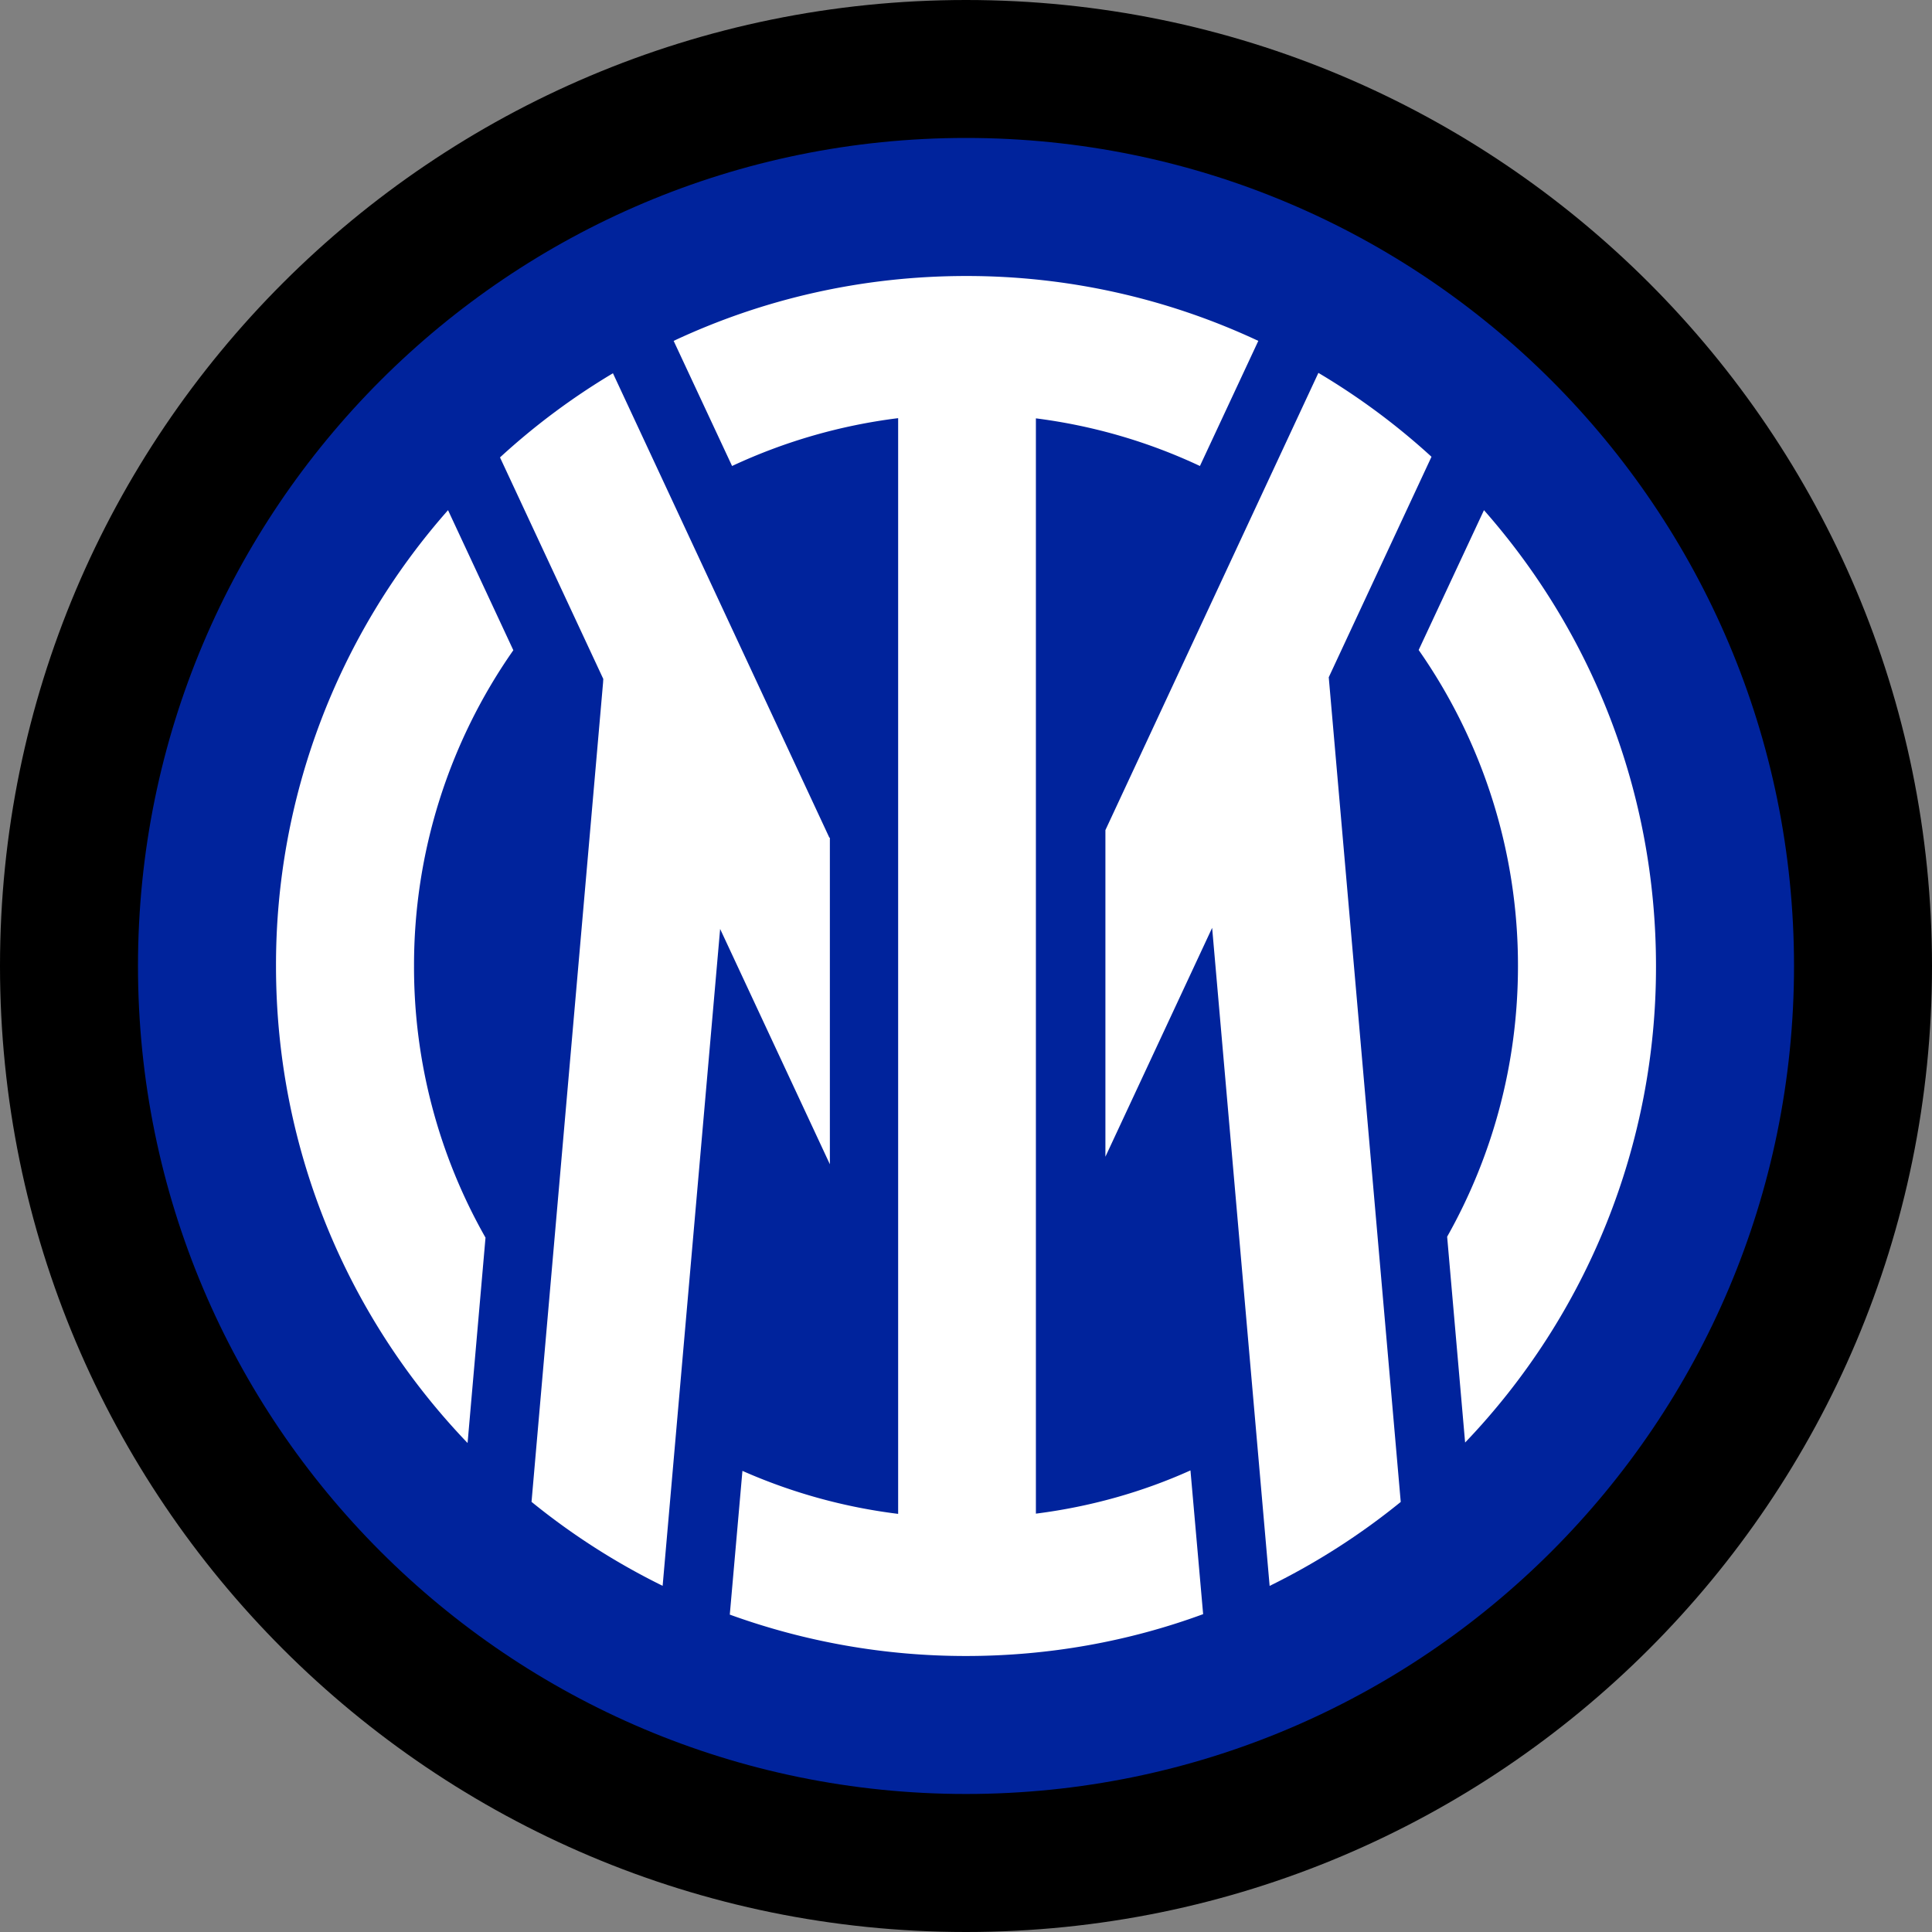
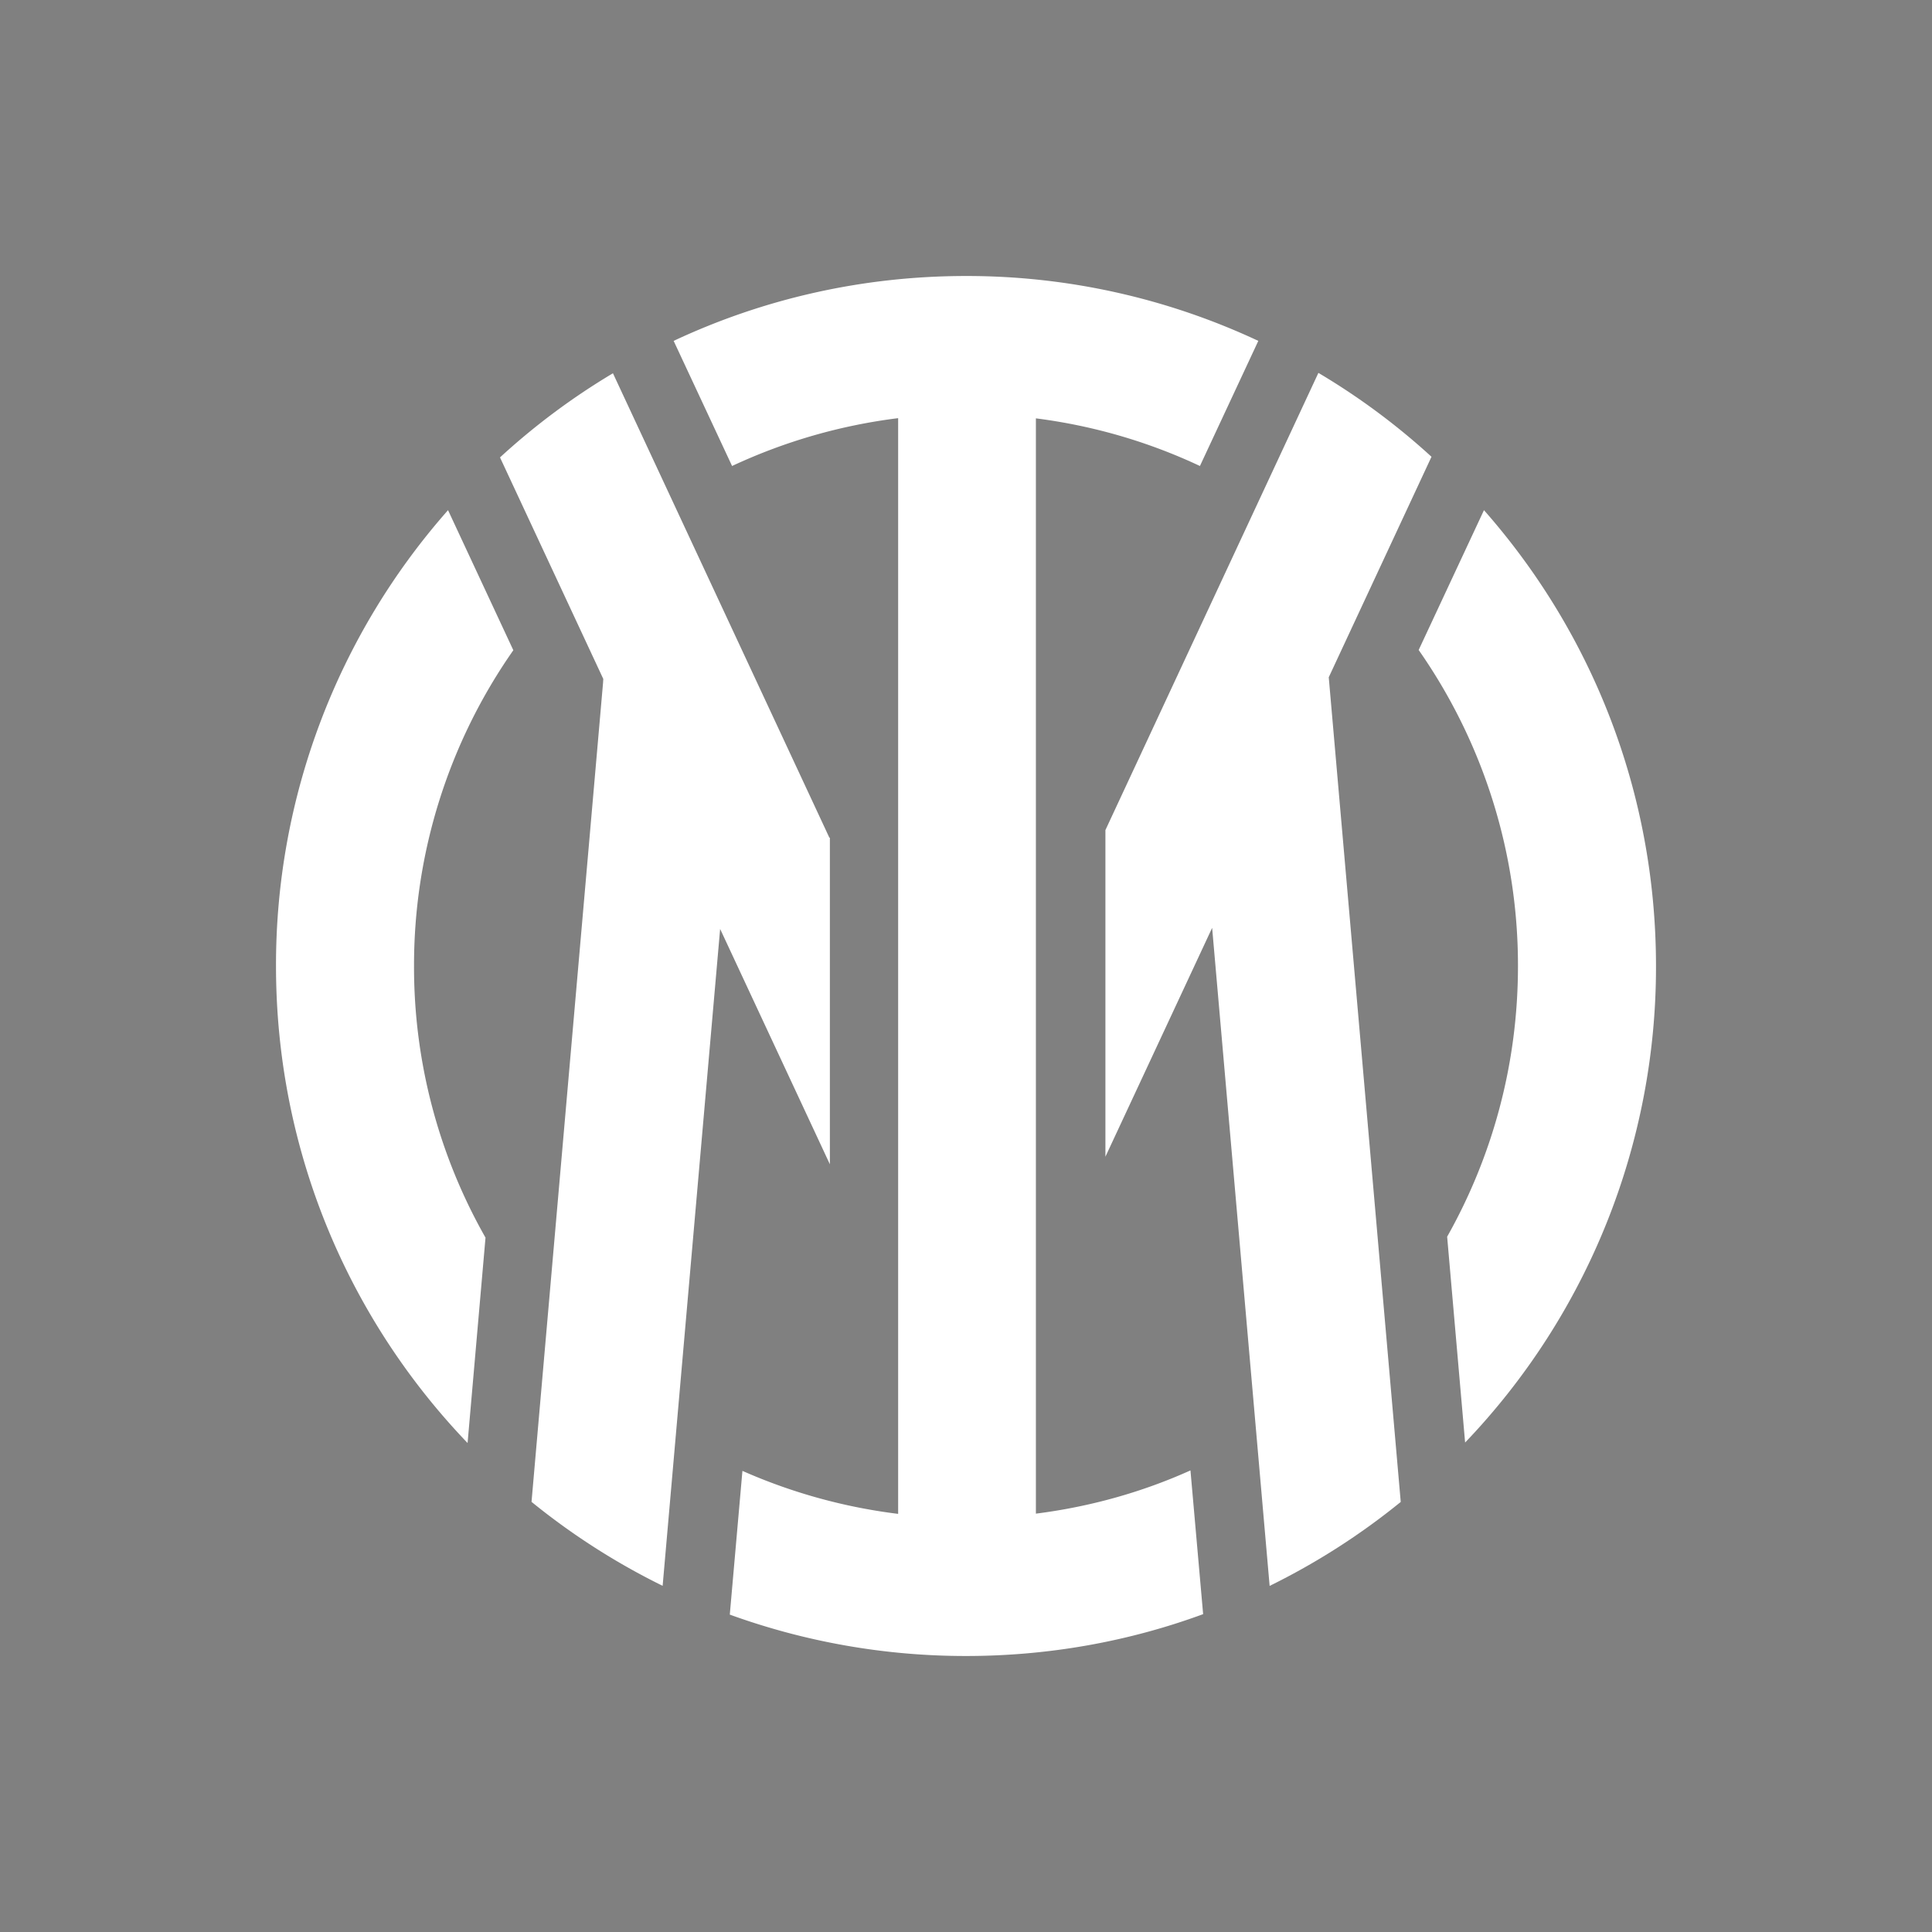
<svg xmlns="http://www.w3.org/2000/svg" width="500" height="500" fill="none">
  <rect width="100%" height="100%" fill="#808080" stroke="none" />
-   <path fill="#000" d="M250 500c138.07 0 250-111.93 250-250S388.07 0 250 0 0 111.93 0 250s111.93 250 250 250Z" />
-   <path fill="#00239C" d="M250 464.28c118.35 0 214.29-95.94 214.29-214.28C464.29 131.65 368.35 35.7 250 35.7S35.71 131.65 35.71 250c0 118.34 95.94 214.28 214.3 214.28Z" />
  <path fill="#fff" d="m384.05 132.03-16.9 36.19a142.43 142.43 0 0 1 25.7 81.78c0 25.48-6.66 49.35-18.33 70.06l4.65 53.27a177.94 177.94 0 0 0 49.4-123.27c0-45.3-16.78-86.55-44.52-118.03Zm-115.96 259.7V108.27c15 1.91 29.29 6.14 42.45 12.33l15.11-32.38A177.77 177.77 0 0 0 250 71.43c-27.03 0-52.68 6.01-75.66 16.79l15.12 32.38a143.16 143.16 0 0 1 42.98-12.38v283.57a142.84 142.84 0 0 1-40.3-11.13l-3.27 37.2A179.08 179.08 0 0 0 250 428.57c21.55 0 42.26-3.8 61.37-10.83l-3.28-37.2c-12.44 5.6-25.89 9.4-40 11.19Zm-152.14-259.7A177.77 177.77 0 0 0 71.43 250c0 47.92 18.87 91.43 49.58 123.45l4.64-53.15a141.69 141.69 0 0 1-18.5-70.3 142.1 142.1 0 0 1 25.7-81.72l-16.9-36.25Zm227.92 43.27 26.6-57.09A177.8 177.8 0 0 0 341.2 96.5l-55.12 118.33v84.53l27.62-59.23 14.88 170.3a178.85 178.85 0 0 0 33.93-21.73l-18.63-213.4Zm-129.23 41.49L158.63 96.6a177.63 177.63 0 0 0-29.23 21.78l26.73 57.33-.06 1-18.51 211.97a178.79 178.79 0 0 0 33.93 21.73l14.88-170 28.4 60.9v-84.53h-.13Z" />
</svg>